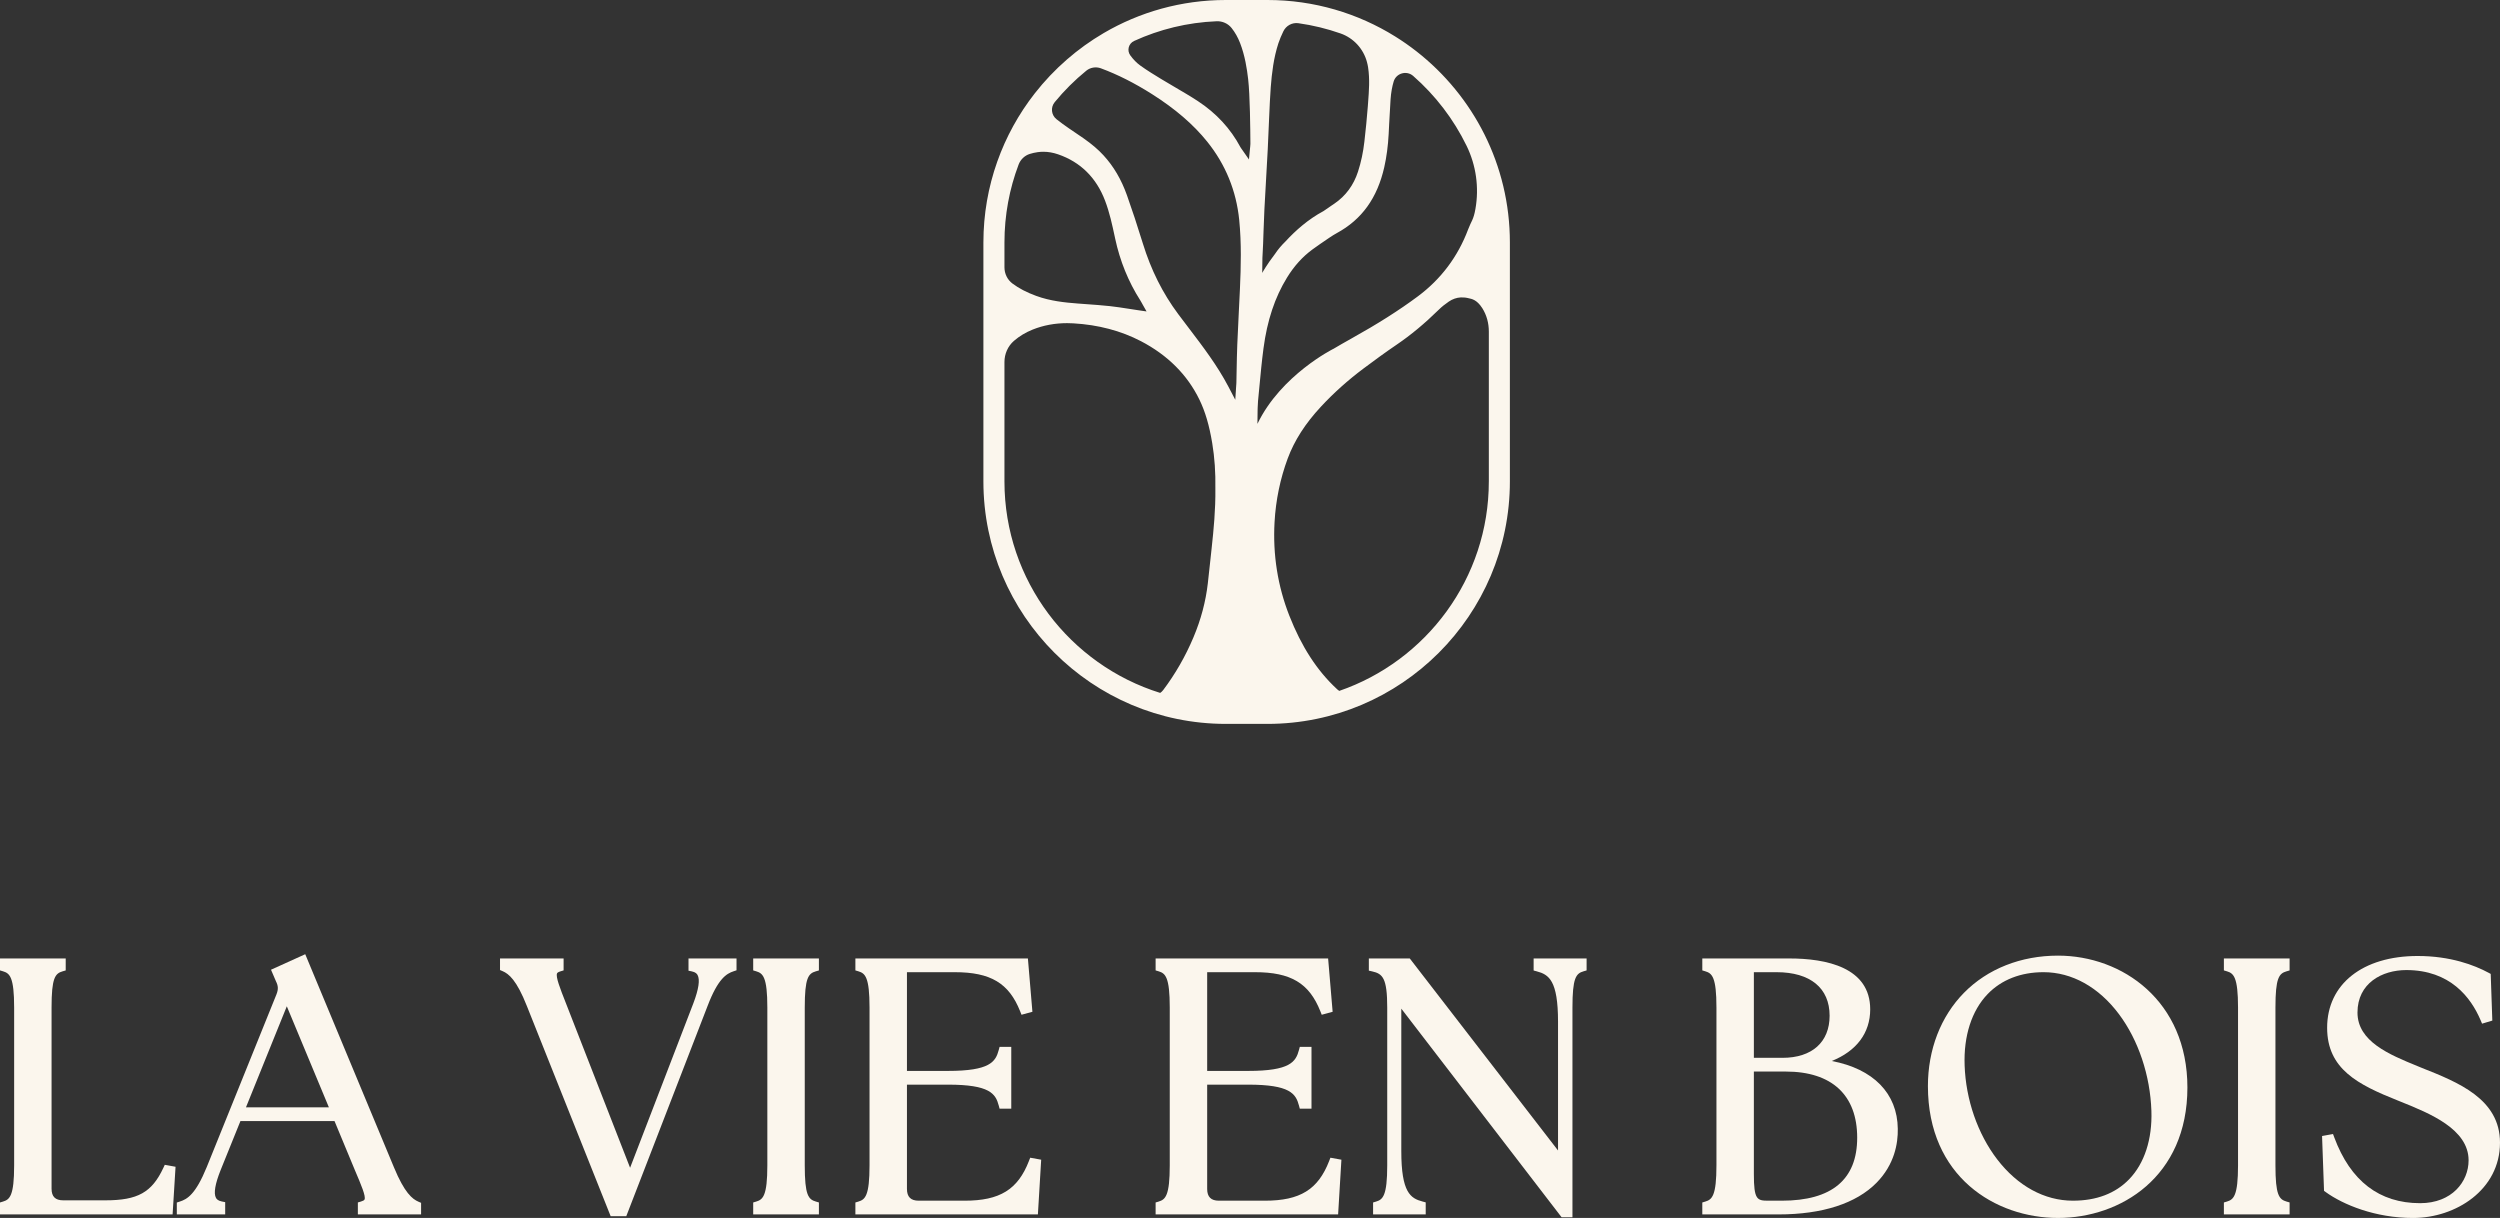
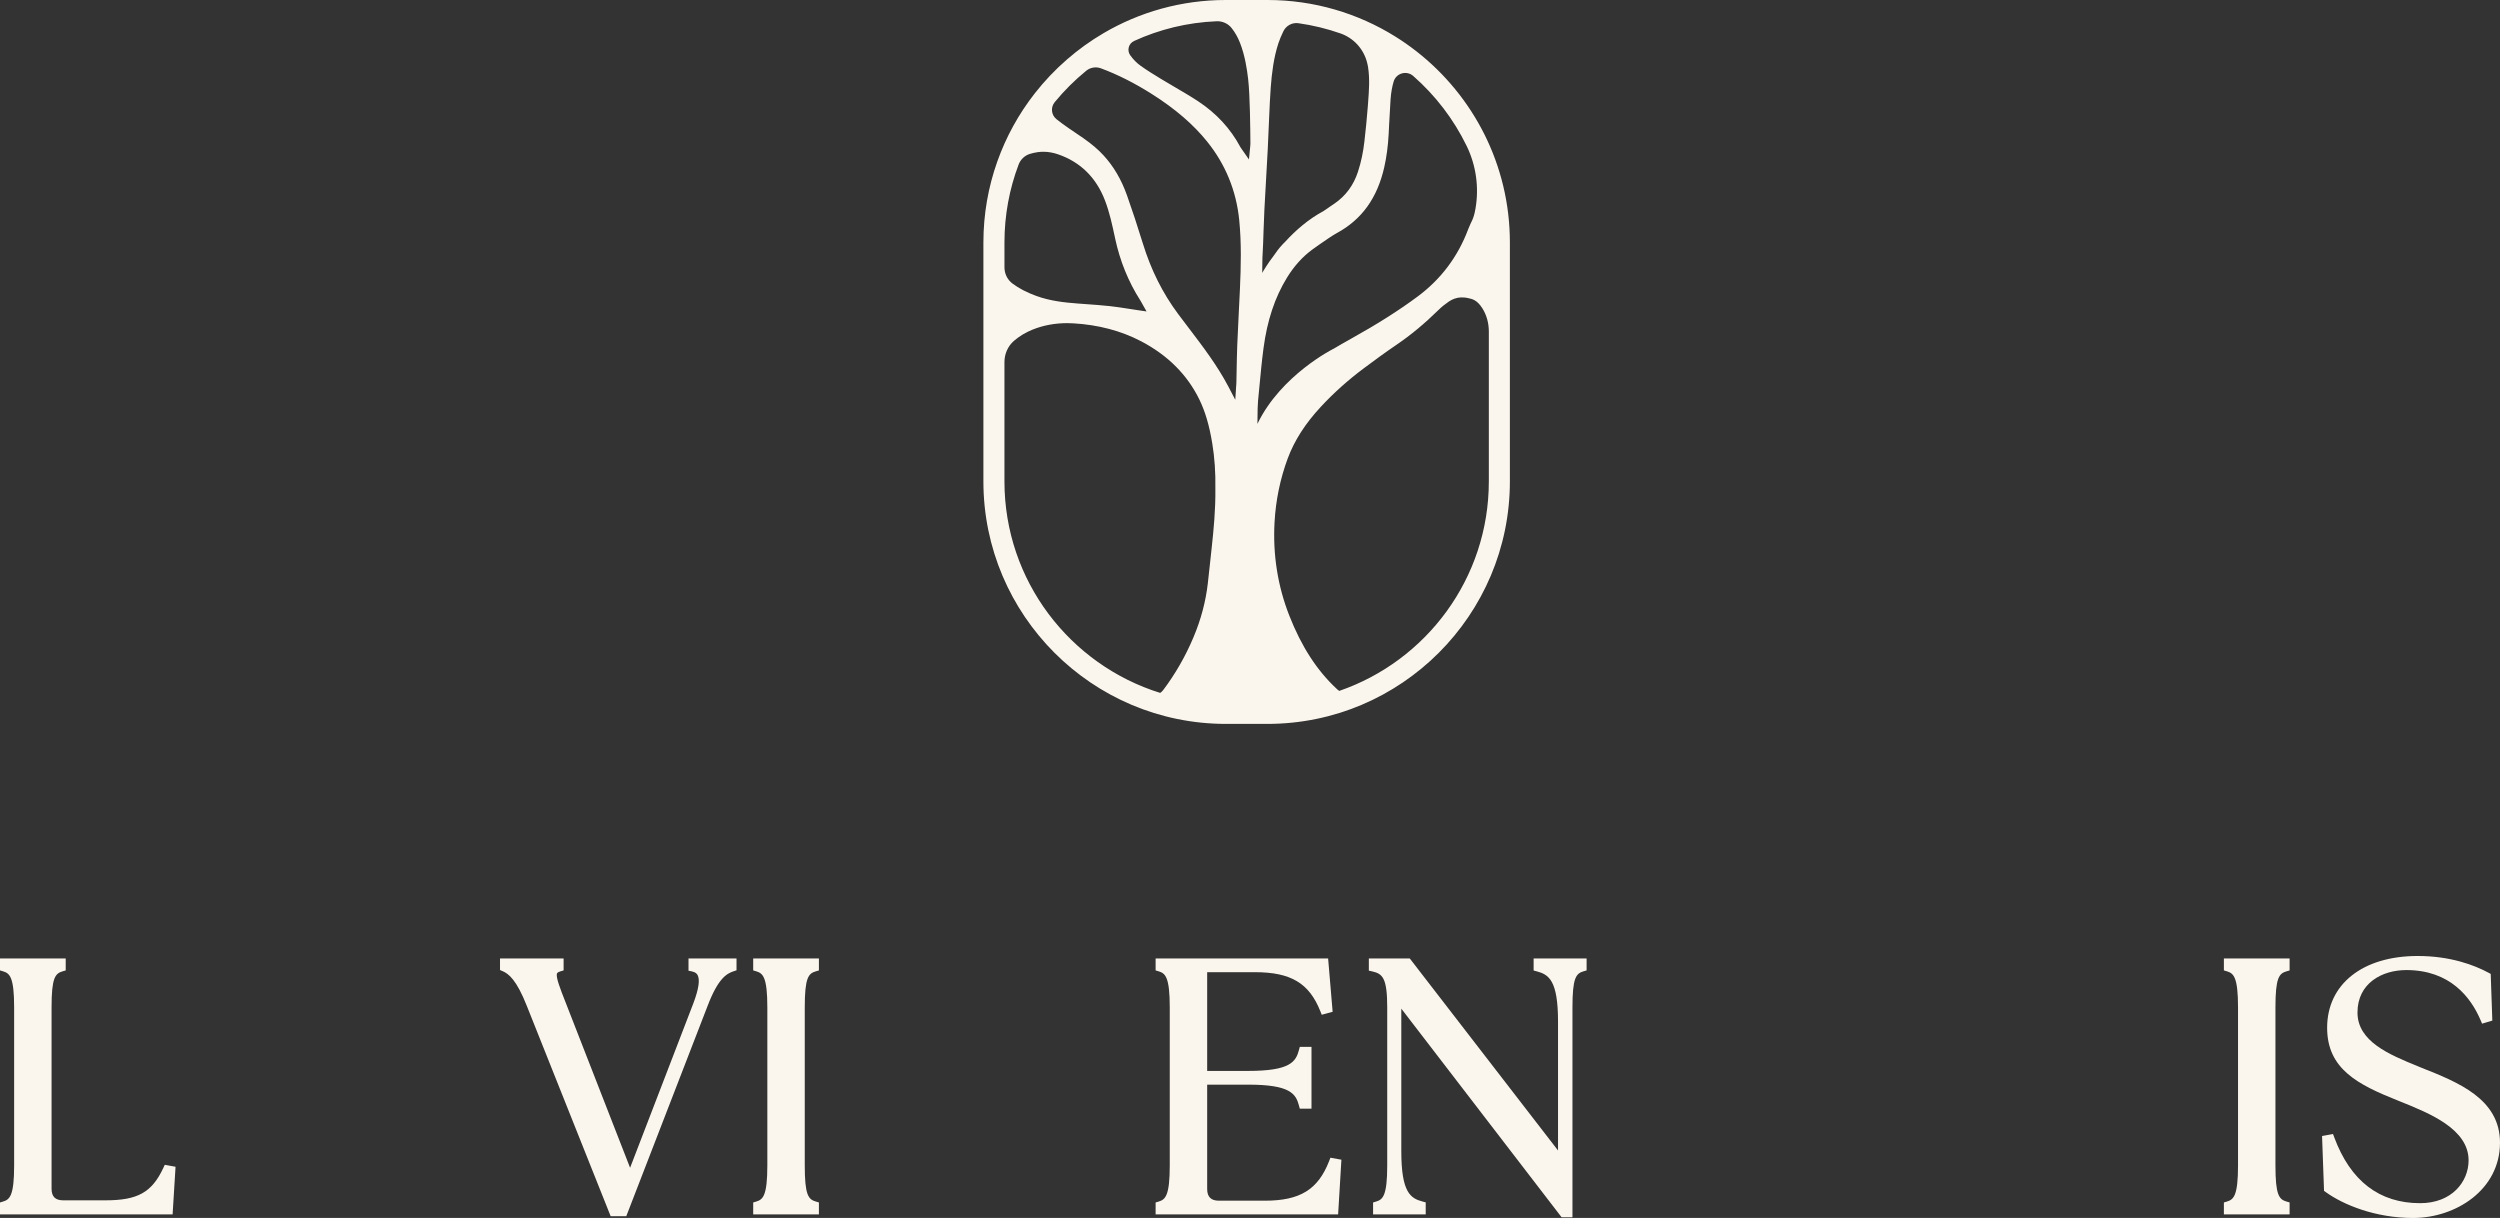
<svg xmlns="http://www.w3.org/2000/svg" id="Layer_2" viewBox="0 0 485.599 236.574">
  <rect x="0" y="0" width="485.599" height="236.574" fill="#333333" stroke="none" />
  <defs>
    <style>
      .cls-1 {
        fill: #fbf6ed;
      }
    </style>
  </defs>
  <g id="Layer_1-2" data-name="Layer_1">
    <g>
      <g>
        <path class="cls-1" d="M31.741,226.824c-2.235,4.79-4.976,6.328-11.279,6.328h-8.174c-1.551,0-2.273-.722-2.273-2.273v-35.168c0-5.785.691-6.619,2.158-7.045l.59-.171v-2.325H0v2.319l.583.175c1.308.392,2.165,1.094,2.165,7.047v30.634c0,5.952-.857,6.655-2.165,7.047l-.583.175v2.319h33.526l.573-9.254-2.091-.38-.267.571Z" />
-         <path class="cls-1" d="M76.511,226.721l-17.222-41.375-6.649,3.014.933,2.179.02.044c.465.929.491,1.576.11,2.556l-13.53,33.517c-2.188,5.364-3.799,6.272-5.263,6.742l-.567.182v2.307h9.397v-2.381l-.657-.131c-.757-.152-1.01-.475-1.135-.705-.478-.882-.172-2.699.908-5.399l3.846-9.517h18.272l3.984,9.6c1.196,2.804,2.142,5.02,1.846,5.644-.069.145-.306.277-.704.393l-.59.171v2.325h12.282v-2.249l-.495-.212c-1.211-.519-2.727-1.722-4.787-6.705ZM47.776,215.088l7.934-19.626,8.172,19.626h-16.107Z" />
        <path class="cls-1" d="M133.733,188.548l.653.135c.729.15.982.474,1.109.704.496.902.221,2.747-.814,5.482l-12.293,31.96-12.491-32.036c-1.076-2.727-2.006-5.082-1.69-5.732.027-.056.108-.224.683-.396l.583-.175v-2.319h-12.35v2.25l.496.212c1.217.521,2.728,1.732,4.714,6.763l16.278,40.834h3.038l15.795-40.845c2.034-5.33,3.677-6.268,5.058-6.728l.559-.186v-2.3h-9.328v2.377Z" />
        <path class="cls-1" d="M146.301,188.49l.583.175c1.308.392,2.165,1.094,2.165,7.047v30.634c0,5.952-.857,6.655-2.165,7.047l-.583.175v2.319h12.763v-2.325l-.59-.171c-1.467-.426-2.158-1.26-2.158-7.045v-30.634c0-5.785.691-6.619,2.158-7.045l.59-.171v-2.325h-12.763v2.319Z" />
-         <path class="cls-1" d="M199.863,225.502c-2.15,5.555-5.653,7.72-12.494,7.72h-8.929c-1.53,0-2.273-.744-2.273-2.273v-20.269h7.974c8.127,0,9.243,1.761,9.856,4.064l.162.607h2.27v-12.007h-2.27l-.162.607c-.614,2.303-1.729,4.064-9.856,4.064h-7.974v-19.177h9.279c6.969,0,10.531,2.128,12.703,7.589l.27.679,2.117-.577-.876-10.357h-33.508v2.319l.583.175c1.308.392,2.165,1.094,2.165,7.047v30.634c0,5.952-.857,6.655-2.165,7.047l-.583.175v2.319h35.45l.639-10.628-2.134-.388-.244.63Z" />
        <path class="cls-1" d="M258.178,225.502c-2.15,5.555-5.653,7.72-12.494,7.72h-8.929c-1.53,0-2.273-.744-2.273-2.273v-20.269h7.974c8.127,0,9.243,1.761,9.856,4.064l.162.607h2.27v-12.007h-2.27l-.162.607c-.614,2.303-1.729,4.064-9.856,4.064h-7.974v-19.177h9.279c6.969,0,10.531,2.128,12.703,7.589l.27.679,2.117-.577-.876-10.357h-33.508v2.319l.583.175c1.308.392,2.165,1.094,2.165,7.047v30.634c0,5.952-.857,6.655-2.165,7.047l-.583.175v2.319h35.45l.639-10.628-2.134-.388-.244.63Z" />
        <path class="cls-1" d="M297.892,188.51l.607.162c2.341.624,4.132,1.741,4.132,9.787v25.009l-28.797-37.297h-7.951v2.365l.638.144c2.039.459,2.933,1.263,2.933,7.032v30.634c0,5.952-.857,6.655-2.165,7.047l-.583.175v2.319h10.221v-2.339l-.607-.162c-2.342-.624-4.133-1.742-4.133-9.788v-27.679l31.131,40.516h2.113v-40.725c0-5.785.691-6.619,2.158-7.045l.59-.171v-2.325h-10.29v2.339Z" />
-         <path class="cls-1" d="M355.793,206.088c4.801-1.921,7.475-5.442,7.475-10.033,0-8.169-8.55-9.884-15.723-9.884h-16.89v2.319l.583.175c1.307.392,2.164,1.094,2.164,7.047v30.634c0,5.952-.857,6.655-2.165,7.047l-.583.175v2.319h14.83c8.487,0,15.064-2.129,19.02-6.156,3.497-3.56,4.171-7.661,4.121-10.468-.071-6.914-4.786-11.658-12.832-13.175ZM340.67,188.837h4.403c6.552,0,10.31,3.082,10.31,8.455,0,5.122-3.418,8.18-9.142,8.18h-5.57v-16.635ZM346.103,233.222h-2.679c-2.138,0-2.754-.22-2.754-5.158v-19.926h6.189c8.951,0,13.881,4.564,13.881,12.851,0,8.117-4.925,12.233-14.637,12.233Z" />
-         <path class="cls-1" d="M399.748,185.621c-7.205,0-13.693,2.566-18.27,7.225-4.514,4.595-7,11.028-7,18.114,0,17.598,13.099,25.614,25.27,25.614,12.105,0,25.133-7.93,25.133-25.339,0-16.816-12.643-25.614-25.133-25.614ZM413.571,229.053c-2.675,2.766-6.355,4.168-10.938,4.168-5.51,0-10.731-2.853-14.703-8.034-3.786-4.939-6.091-11.587-6.322-18.241-.211-5.727,1.377-10.649,4.471-13.859,2.68-2.781,6.433-4.251,10.853-4.251,5.518,0,10.725,2.899,14.662,8.163,3.769,5.039,6.063,11.889,6.294,18.795.183,5.482-1.35,10.19-4.317,13.258Z" />
        <path class="cls-1" d="M431.968,188.49l.583.175c1.307.392,2.164,1.094,2.164,7.047v30.634c0,5.952-.857,6.655-2.165,7.047l-.583.175v2.319h12.763v-2.325l-.59-.171c-1.467-.426-2.158-1.26-2.158-7.045v-30.634c0-5.785.691-6.619,2.158-7.045l.59-.171v-2.325h-12.763v2.319Z" />
        <path class="cls-1" d="M470.318,207.386l-.748-.307c-5.462-2.237-11.653-4.773-11.653-10.405,0-5.698,4.764-8.249,9.485-8.249,8.502,0,12.538,5.295,14.427,9.737l.287.674,1.992-.597-.313-9.067-.413-.222c-2.76-1.486-7.391-3.257-13.782-3.257-10.678,0-17.577,5.47-17.577,13.937,0,8.031,5.969,11.046,13.768,14.152l.612.247c5.526,2.228,13.095,5.28,13.095,11.359,0,4.133-3.234,8.318-9.416,8.318-7.915,0-13.527-4.304-16.68-12.792l-.239-.642-2.126.386.383,10.654.324.234c3.363,2.433,9.585,5.032,16.964,5.032,8.302,0,16.89-5.47,16.89-14.624,0-8.506-8.117-11.725-15.28-14.565Z" />
      </g>
      <path class="cls-1" d="M275.133,9.972c-1.329-1.038-2.711-2.007-4.15-2.899-7.204-4.481-15.704-7.073-24.797-7.073h-8.079c-8.647,0-16.759,2.343-23.73,6.427-2.539,1.488-4.927,3.205-7.134,5.127-2.29,1.991-4.387,4.199-6.26,6.595-3.103,3.97-5.581,8.447-7.29,13.284-1.734,4.902-2.678,10.172-2.678,15.659v46.425c0,25.966,21.125,47.092,47.092,47.092h8.079c25.966,0,47.092-21.125,47.092-47.092v-46.425c0-15.062-7.106-28.493-18.145-37.12ZM284.867,28.312c1.855,3.806,2.458,8.117,1.717,12.285-.385,2.167-.789,2.3-1.414,3.959-1.983,5.286-5.27,9.661-9.763,13.006-3.667,2.727-7.801,5.348-13.01,8.251-1.124.626-2.278,1.285-3.43,1.97.002-.003.01-.013.01-.013,0,0-10.16,5.066-14.732,14.56l-.001 0.0.033-2.629c.008-.18.012-.36.016-.54.012-.401.025-.818.065-1.243.094-.94.184-1.885.27-2.829.229-2.437.466-4.955.793-7.429.715-5.413,2.212-9.907,4.563-13.729,1.402-2.277,3.034-4.08,4.992-5.511.928-.679,1.893-1.333,2.821-1.963l.437-.298c.536-.36.994-.642,1.439-.887,4.853-2.637,7.866-6.828,9.211-12.818.446-1.991.724-4.093.85-6.423.037-.683.07-1.361.102-2.044.078-1.529.159-3.111.266-4.669.095-1.392.325-2.544.6-3.476.482-1.631,2.514-2.212,3.793-1.091,4.298,3.765,7.84,8.373,10.37,13.562ZM220.294,7.954c4.916-2.247,10.325-3.594,16.016-3.826,1.124-.046,2.215.436,2.916,1.316.671.843,1.218,1.812,1.641,2.904.957,2.465,1.341,5.033,1.57,6.991.368,3.156.421,9.8.442,12.593.004.176-.016.331-.037.515-.008.09-.02.192-.033.311l-.213,2.216-1.272-1.823c-.061-.086-.11-.155-.155-.213-.086-.119-.159-.221-.229-.348-1.918-3.602-4.694-6.607-8.251-8.938-1.456-.957-2.997-1.856-4.485-2.727-.883-.515-1.799-1.051-2.69-1.595-1.263-.769-2.694-1.639-4.031-2.604-.691-.495-1.357-1.173-1.926-1.958l-.015-.021c-.695-.958-.325-2.302.752-2.794ZM265.742,13.108c.343,2.294.168,4.571,0,6.775-.02.27-.041.544-.061.818-.164,2.228-.397,4.395-.662,6.795-.229,2.036-.642,3.999-1.239,5.838-.85,2.629-2.392,4.722-4.583,6.215l-.491.331c-.533.365-1.075.737-1.616,1.113,0-0.0 0-.001 0-.001-2.989,1.598-5.47,3.804-7.384,5.89-.8.777-1.478,1.581-2.042,2.43-1.627,2.114-2.491,3.698-2.491,3.699l.037-2.934c.012-.29.029-.577.045-.863.033-.626.065-1.251.09-1.877.029-.801.057-1.599.082-2.396.049-1.386.094-2.821.168-4.232.184-3.659.397-7.49.65-11.705.143-2.388.339-8.925.585-12.069.213-2.731.544-5.654,1.488-8.541.24-.735.606-1.576.96-2.311.53-1.1,1.708-1.745,2.917-1.576,2.827.396,5.566,1.069,8.189,1.989,2.515.882,4.436,2.96,5.128,5.534.099.369.178.731.231,1.077ZM245.172,53.01l.002.001-.002.001 0-.002ZM210.985,13.744c.799-.65,1.885-.832,2.851-.474,3.269,1.213,6.534,2.862,9.913,5.001,4.526,2.87,8.042,5.892,10.736,9.244,3.557,4.42,5.65,9.539,6.219,15.205.45,4.506.335,9.077.143,13.345-.07,1.545-.147,3.087-.225,4.632-.102,2.052-.213,4.178-.294,6.268-.065,1.66-.098,3.357-.127,4.996-.012.777-.025,1.55-.045,2.326,0,.11-.008.225-.016.335l-.012.127-.188,2.903-1.349-2.576c-2.138-4.072-4.955-7.768-7.674-11.342-.675-.883-1.374-1.799-2.048-2.707-3.038-4.072-5.295-8.582-6.897-13.782-1.079-3.496-2.085-6.542-3.07-9.31-1.1-3.083-2.592-5.626-4.567-7.772-1.026-1.12-2.261-2.171-3.876-3.304-.531-.376-1.088-.748-1.623-1.108-.805-.544-1.639-1.104-2.445-1.697-.422-.313-.81-.609-1.171-.892-1.032-.811-1.188-2.305-.356-3.319,1.832-2.232,3.884-4.278,6.124-6.101ZM201.548,29.556c.368-.053.744-.078,1.112-.078.944,0,1.913.168,2.878.503,4.338,1.496,7.404,4.522,9.105,8.987.887,2.322,1.406,4.755,1.909,7.11l.057.266c.932,4.358,2.576,8.398,4.886,12.008.102.155.184.307.27.466.041.074.078.147.123.225l.818,1.451-1.648-.241c-.601-.09-1.186-.18-1.766-.27-1.28-.2-2.49-.388-3.712-.523-1.521-.164-3.083-.274-4.591-.384-.54-.037-1.079-.078-1.619-.119-2.478-.188-5.352-.474-8.112-1.488-1.844-.677-3.342-1.456-4.599-2.397-.988-.74-1.555-1.915-1.555-3.149v-4.83c0-5.321.97-10.418,2.748-15.123.372-.984,1.17-1.757,2.174-2.072.498-.156,1.004-.269,1.521-.341ZM195.104,93.517v-23.199c0-1.574.661-3.087,1.852-4.116,1.05-.907,2.263-1.637,3.635-2.188,2.069-.826,4.317-1.247,6.685-1.247.397,0,.805.012,1.21.037,4.829.278,9.244,1.443,13.124,3.463,5.197,2.711,9.023,6.533,11.37,11.37,1.128,2.33,1.897,4.935,2.482,8.439.462,2.772.666,5.744.609,8.835.049,4.064-.327,7.932-.72,11.546-.09.801-.172,1.599-.258,2.4-.155,1.46-.315,2.968-.487,4.452-.401,3.52-1.337,7.045-2.788,10.479-1.554,3.692-3.532,7.134-5.875,10.242-.18.233-.372.421-.589.56-17.503-5.446-30.251-21.796-30.251-41.073ZM289.189,93.517c0,18.832-12.163,34.871-29.049,40.681-.192-.119-.356-.258-.482-.38-3.843-3.565-6.861-8.222-9.22-14.232-2.257-5.748-3.222-11.857-2.87-18.149.237-4.285,1.1-8.451,2.555-12.376,1.296-3.492,3.406-6.787,6.46-10.074,2.478-2.67,5.27-5.168,8.3-7.433,1.877-1.402,4.105-3.046,6.419-4.616,2.735-1.856,5.417-4.084,8.206-6.82.529-.521,1.156-1.026,1.912-1.542.695-.475,1.508-.774,2.349-.809.5-.02,1.022.034,1.566.176.453.114,1.502.213,2.582,1.909.861,1.352,1.274,2.942,1.274,4.545v29.12Z" />
    </g>
  </g>
</svg>